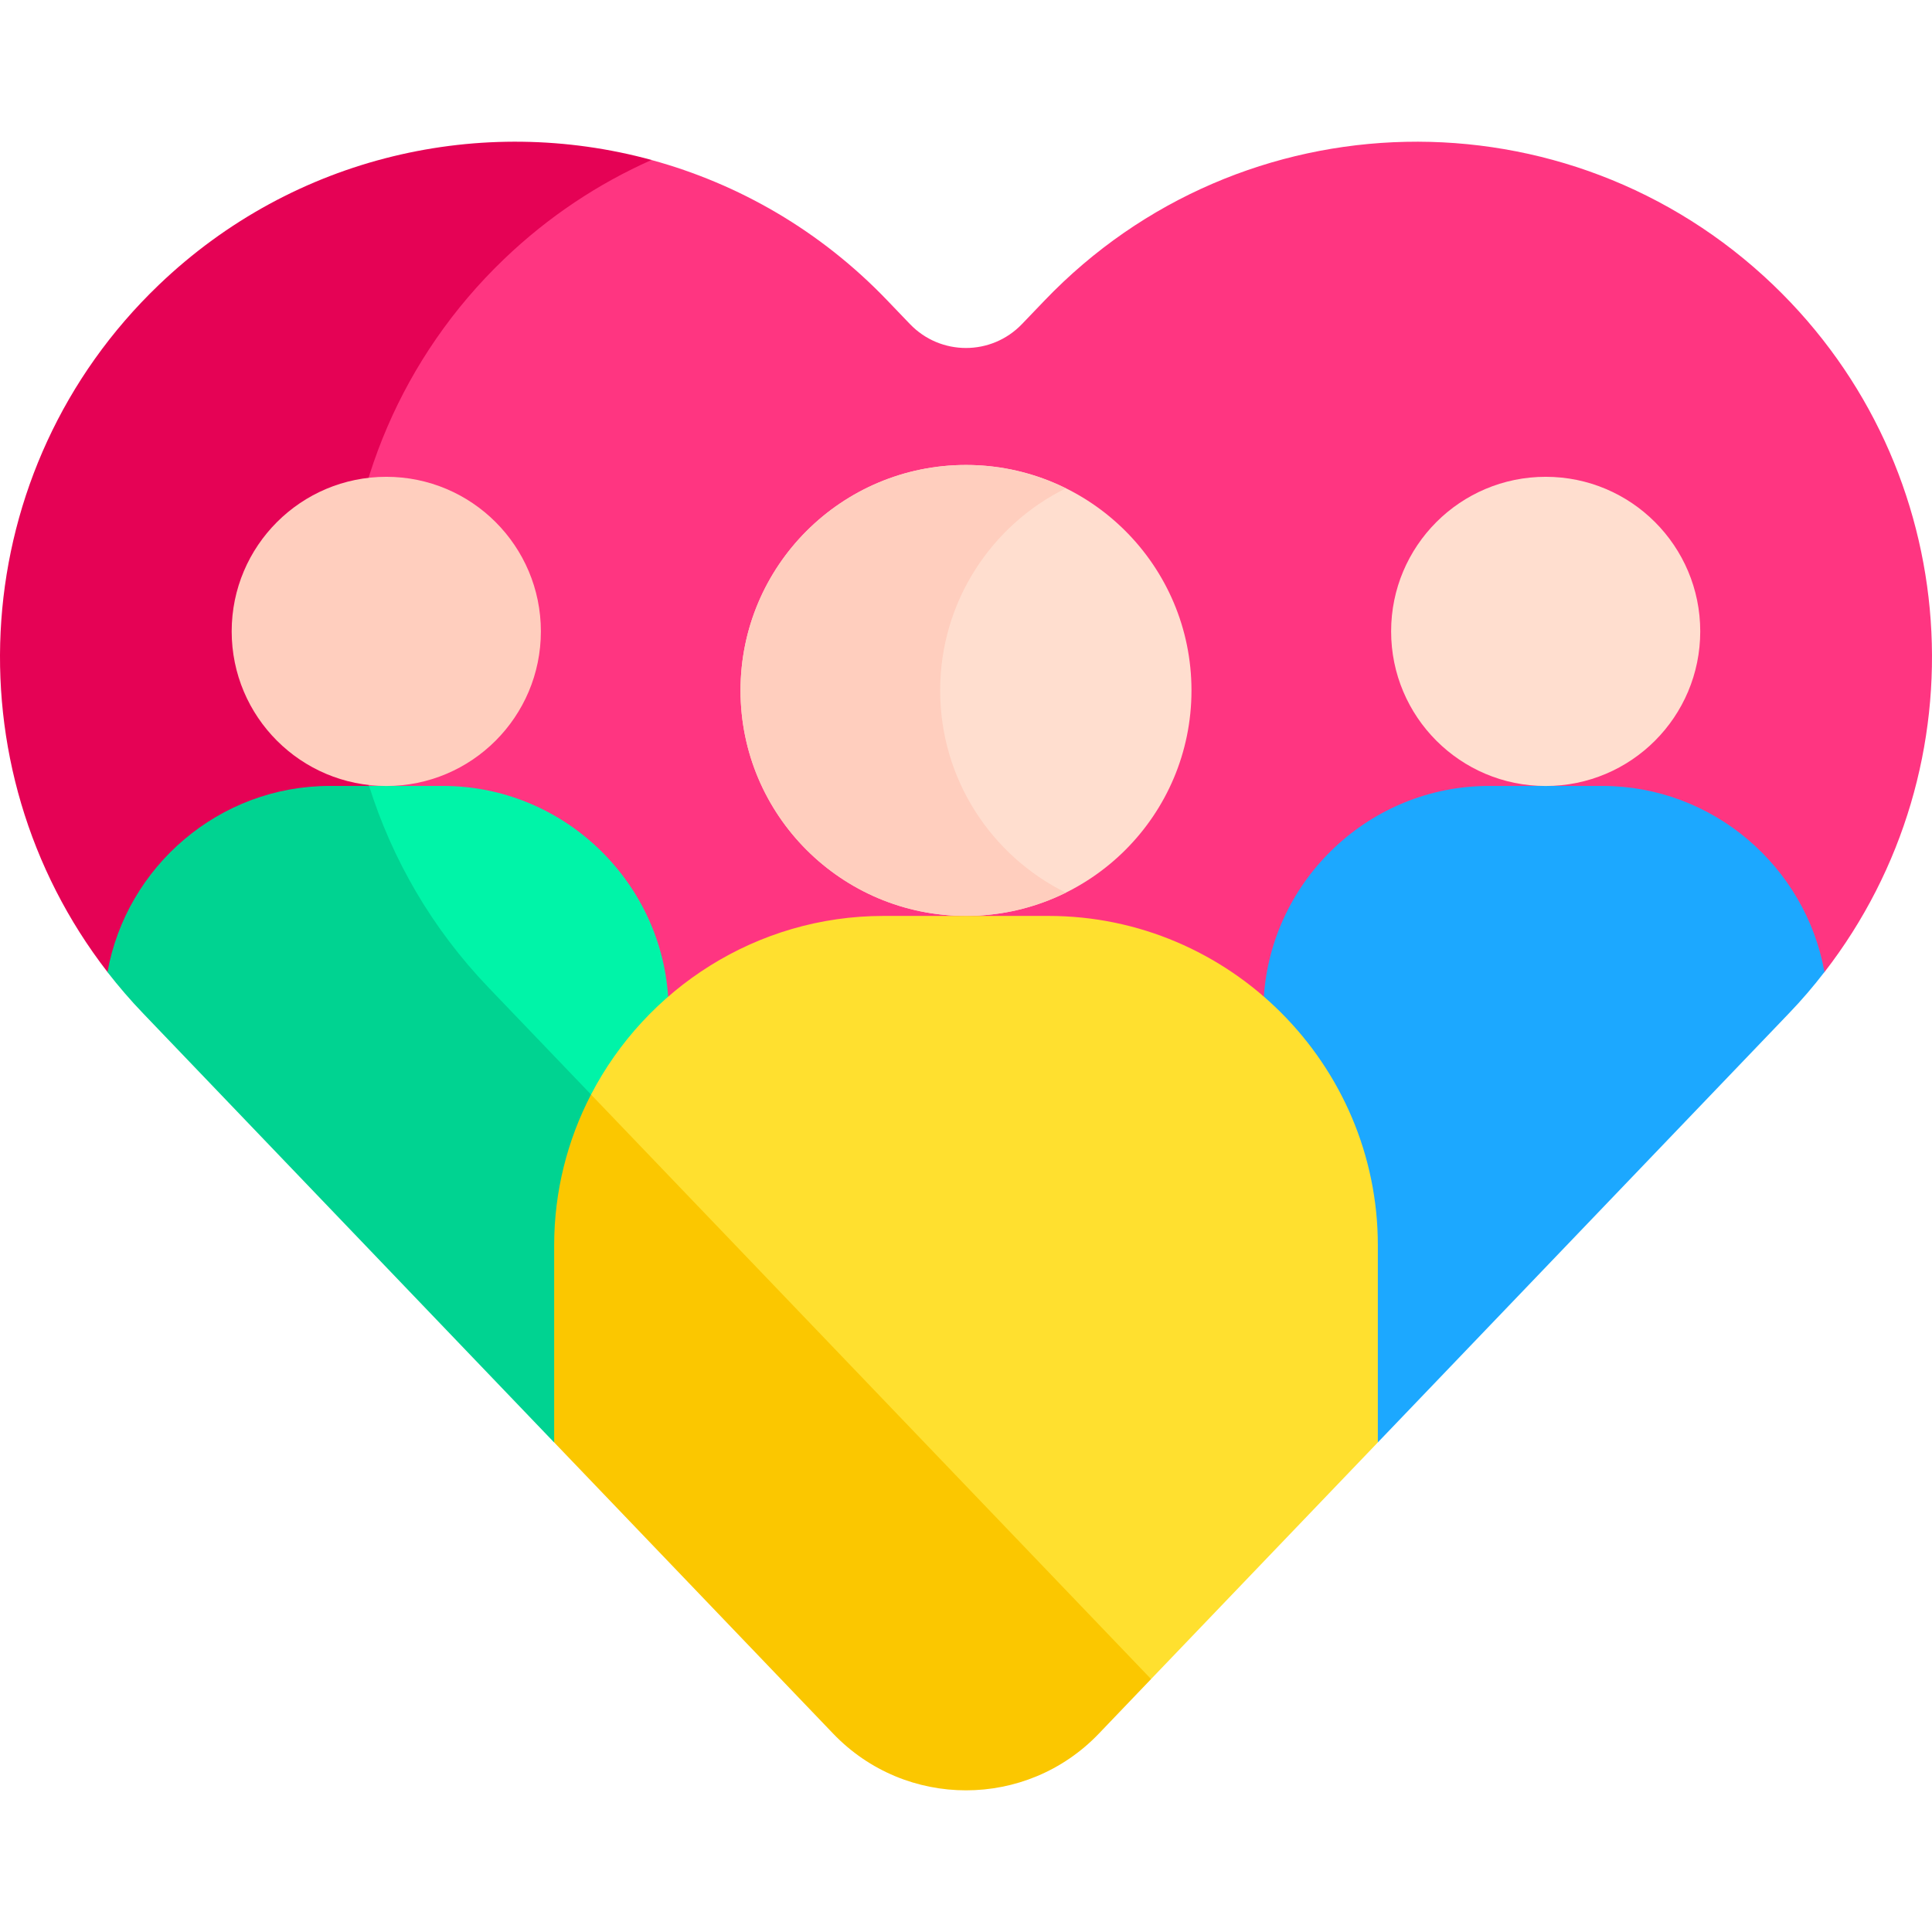
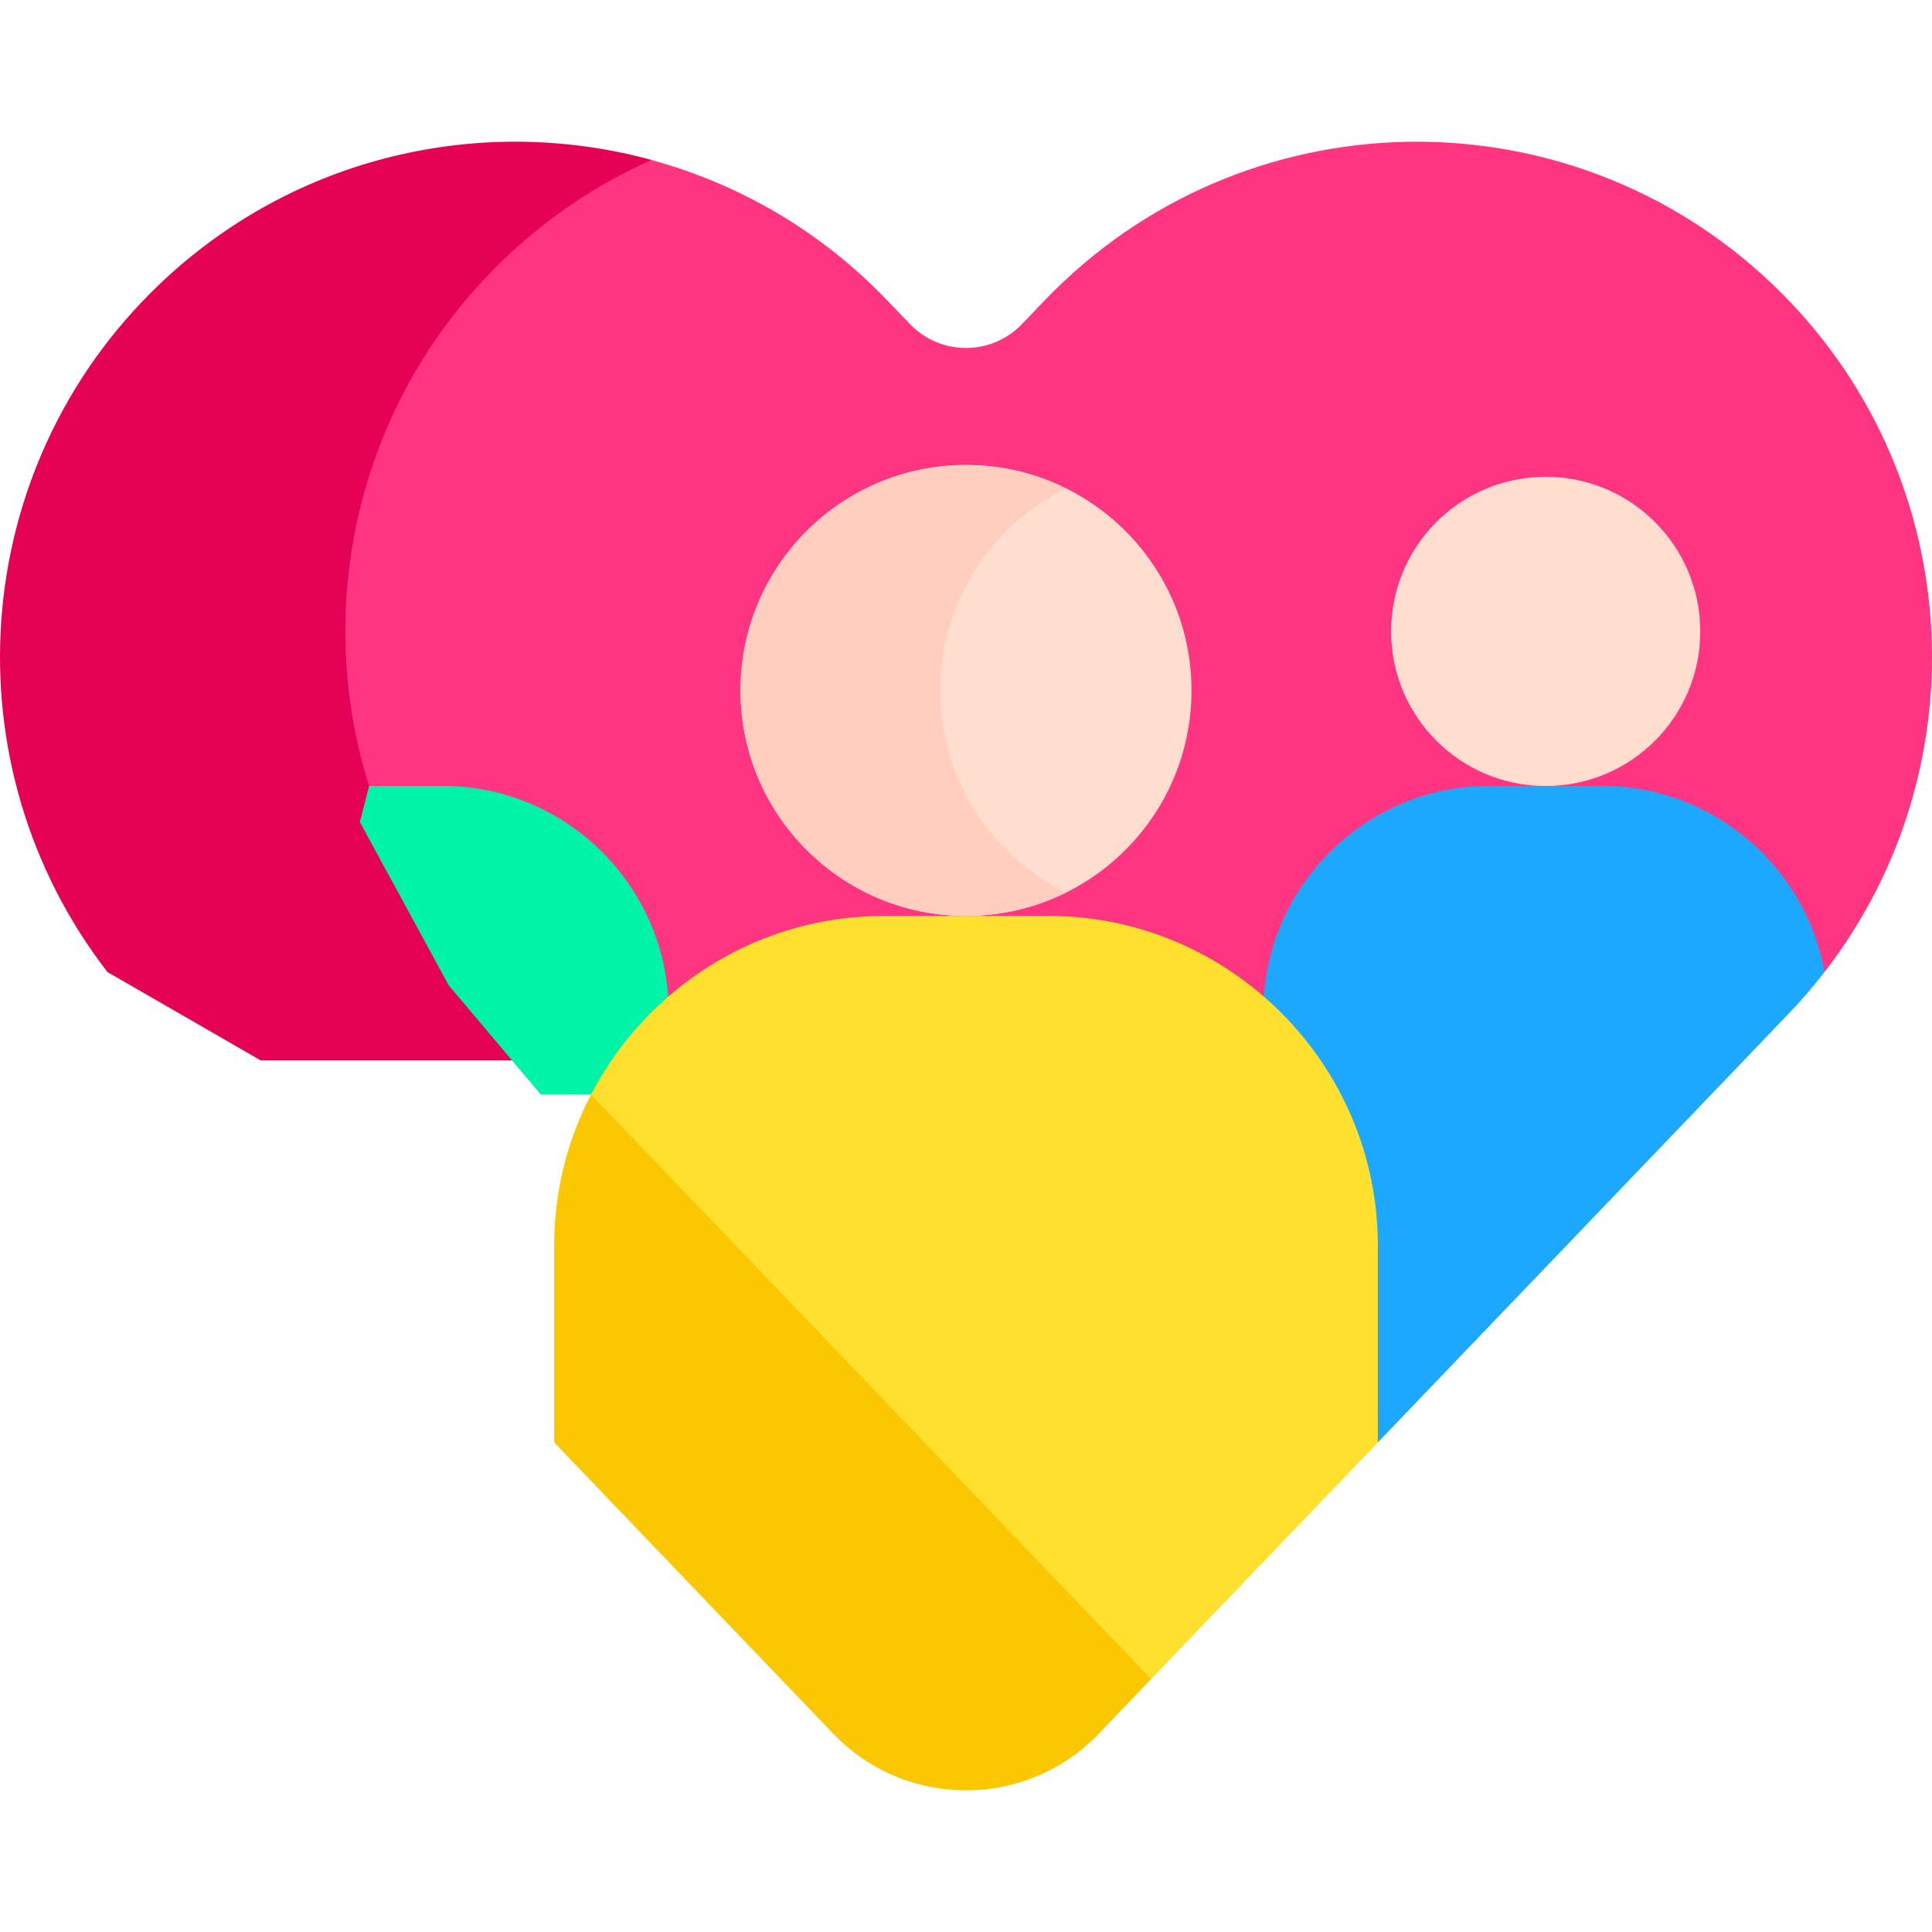
<svg xmlns="http://www.w3.org/2000/svg" fill="none" viewBox="0 0 24 24" height="24" width="24">
  <g clip-path="url(#clip0_9087_53371)">
    <path fill="#FF3581" d="M22.027 3.539C19.474 1.094 15.422 1.18 12.976 3.733L12.696 4.025C12.316 4.422 11.683 4.422 11.303 4.025L11.023 3.733C10.192 2.865 9.175 2.283 8.094 1.988H7.408L5.351 3.225L4.311 5.985L4.047 8.102L4.204 9.245L4.585 9.763L4.47 10.211L5.573 12.239L6.361 13.173H20.301L22.664 12.076C24.645 9.519 24.415 5.827 22.027 3.539Z" />
-     <path fill="#E50255" d="M6.069 12.268C3.623 9.715 3.71 5.663 6.263 3.217C6.814 2.689 7.435 2.28 8.094 1.987C5.996 1.414 3.658 1.925 1.973 3.539C-0.415 5.827 -0.645 9.519 1.336 12.076L3.239 13.173H6.936C6.469 12.685 6.155 12.358 6.069 12.268Z" />
+     <path fill="#E50255" d="M6.069 12.268C3.623 9.715 3.71 5.663 6.263 3.217C6.814 2.689 7.435 2.28 8.094 1.987C5.996 1.414 3.658 1.925 1.973 3.539C-0.415 5.827 -0.645 9.519 1.336 12.076L3.239 13.173H6.936C6.469 12.685 6.155 12.358 6.069 12.268" />
    <path fill="#1CA8FF" d="M19.904 9.763H18.499C17.018 9.763 15.797 10.925 15.7 12.382L15.569 12.642L16.84 14.766V17.567L17.116 17.918C19.537 15.391 21.956 12.866 22.221 12.59C22.38 12.425 22.527 12.253 22.664 12.075C22.43 10.766 21.278 9.763 19.904 9.763Z" />
    <path fill="#00F4A8" d="M8.3 12.382C8.203 10.925 6.982 9.763 5.502 9.763H4.585L4.47 10.211L5.573 12.239L6.719 13.597H7.342L7.603 14.168L8.47 12.883L8.3 12.382Z" />
-     <path fill="#00D391" d="M6.069 12.268C5.364 11.533 4.871 10.673 4.585 9.763H4.096C2.721 9.763 1.57 10.766 1.335 12.076C1.473 12.253 1.62 12.425 1.779 12.59C2.043 12.866 4.463 15.391 6.883 17.918L7.166 17.664V14.815L7.721 13.992C6.829 13.061 6.197 12.401 6.069 12.268Z" />
    <path fill="#FFDECF" d="M12 11.378C13.547 11.378 14.801 10.124 14.801 8.577C14.801 7.03 13.547 5.776 12 5.776C10.453 5.776 9.199 7.03 9.199 8.577C9.199 10.124 10.453 11.378 12 11.378Z" />
    <path fill="#FFCEBE" d="M11.679 8.577C11.679 7.476 12.315 6.523 13.24 6.066C12.866 5.881 12.445 5.776 12 5.776C10.453 5.776 9.199 7.03 9.199 8.577C9.199 10.124 10.453 11.378 12 11.378C12.445 11.378 12.866 11.274 13.24 11.089C12.315 10.631 11.679 9.679 11.679 8.577Z" />
    <path fill="#FFDECF" d="M19.201 9.764C20.262 9.764 21.121 8.904 21.121 7.843C21.121 6.783 20.262 5.923 19.201 5.923C18.14 5.923 17.281 6.783 17.281 7.843C17.281 8.904 18.14 9.764 19.201 9.764Z" />
-     <path fill="#FFCEBE" d="M4.799 9.764C5.859 9.764 6.719 8.904 6.719 7.843C6.719 6.783 5.859 5.923 4.799 5.923C3.738 5.923 2.878 6.783 2.878 7.843C2.878 8.904 3.738 9.764 4.799 9.764Z" />
    <path fill="#FFE02F" d="M13.025 11.378H10.975C9.399 11.378 8.024 12.282 7.342 13.597L7.721 14.428L13.641 20.718L14.299 20.858C15.141 19.979 16.129 18.949 17.116 17.918V15.47C17.116 13.219 15.275 11.378 13.025 11.378Z" />
    <path fill="#FBC700" d="M7.342 13.597C7.05 14.159 6.884 14.796 6.884 15.47V17.918C8.139 19.228 9.394 20.538 10.35 21.536C11.25 22.475 12.751 22.475 13.65 21.536C13.854 21.323 14.072 21.096 14.299 20.858C12.238 18.706 9.095 15.426 7.342 13.597Z" />
  </g>
  <defs>
    <clipPath id="clip0_9087_53371">
      <rect fill="white" height="24" width="24" />
    </clipPath>
  </defs>
</svg>